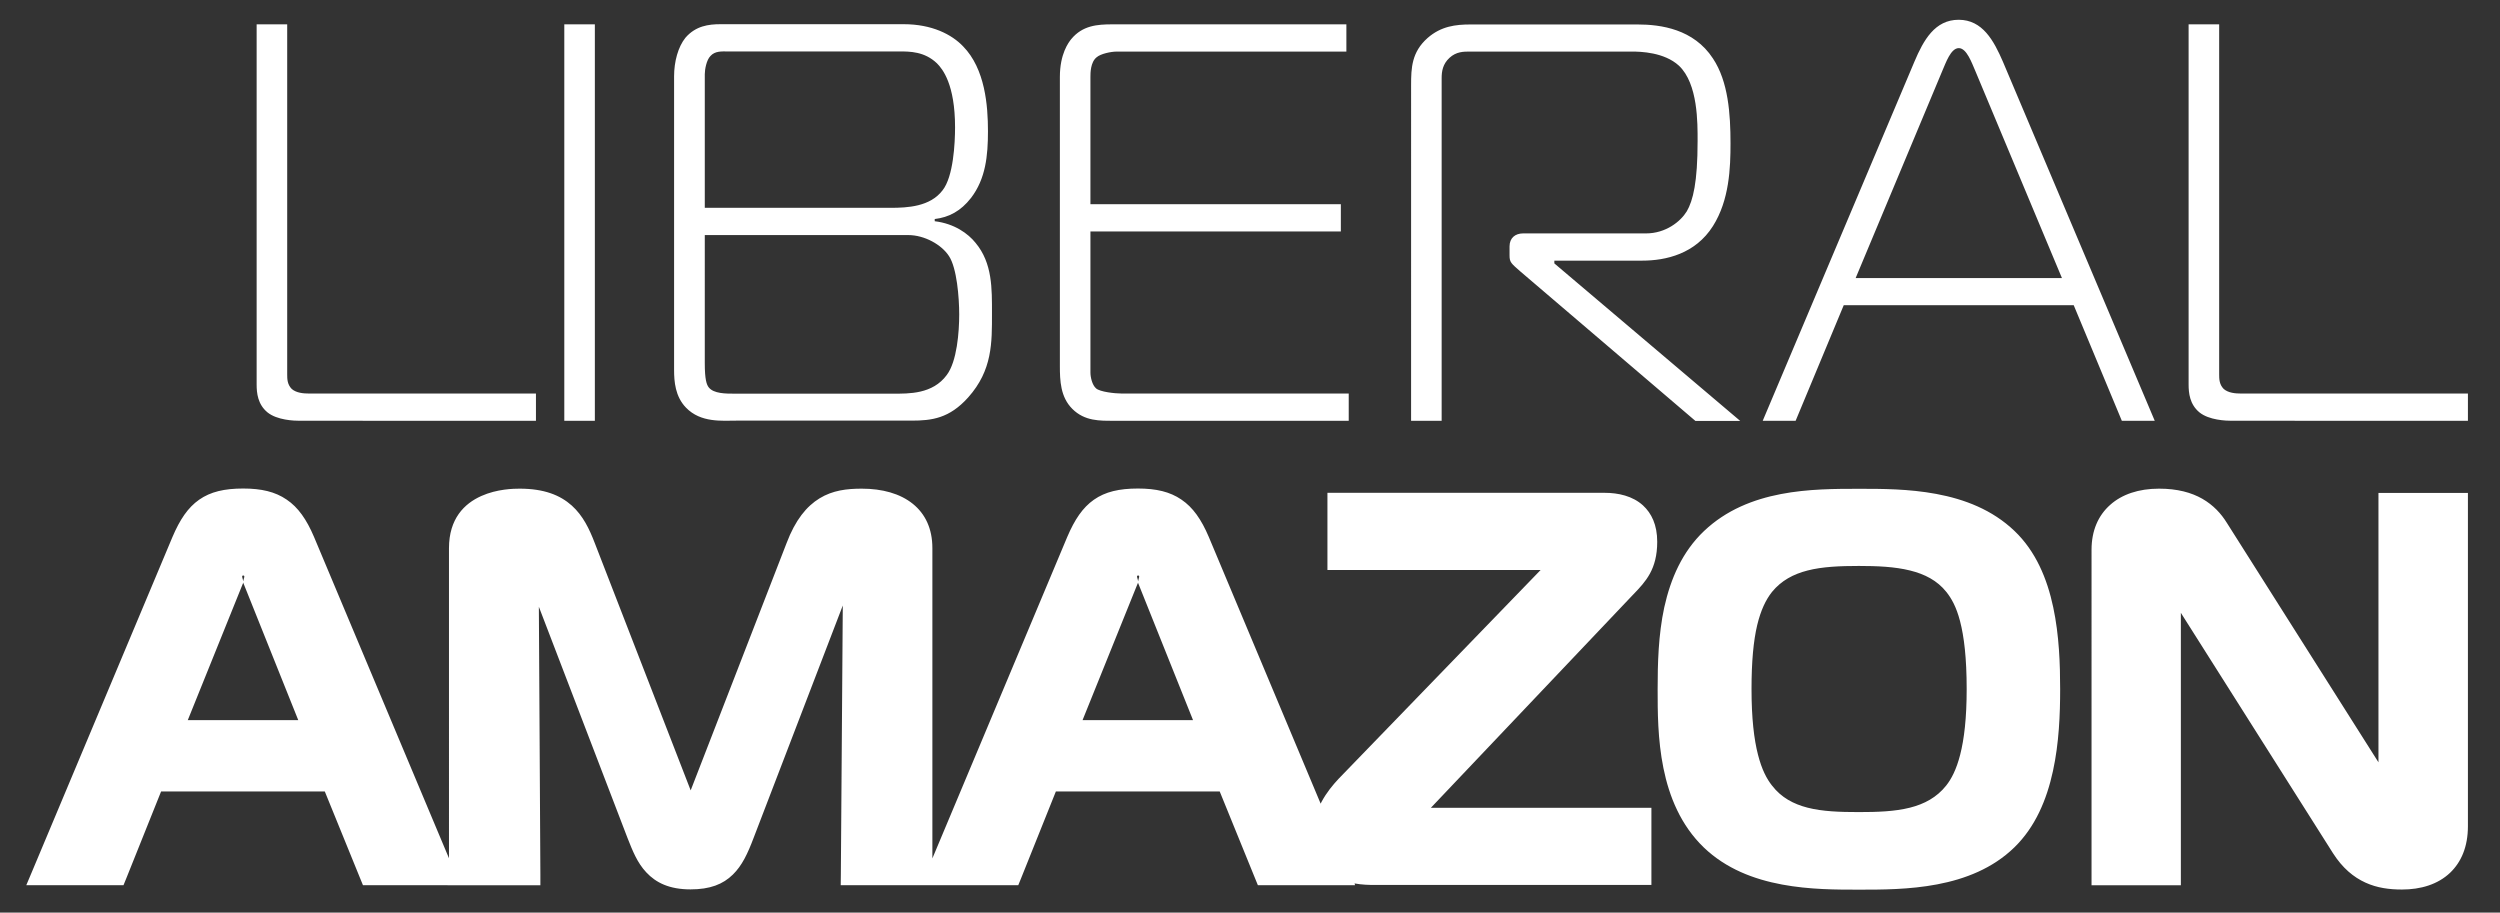
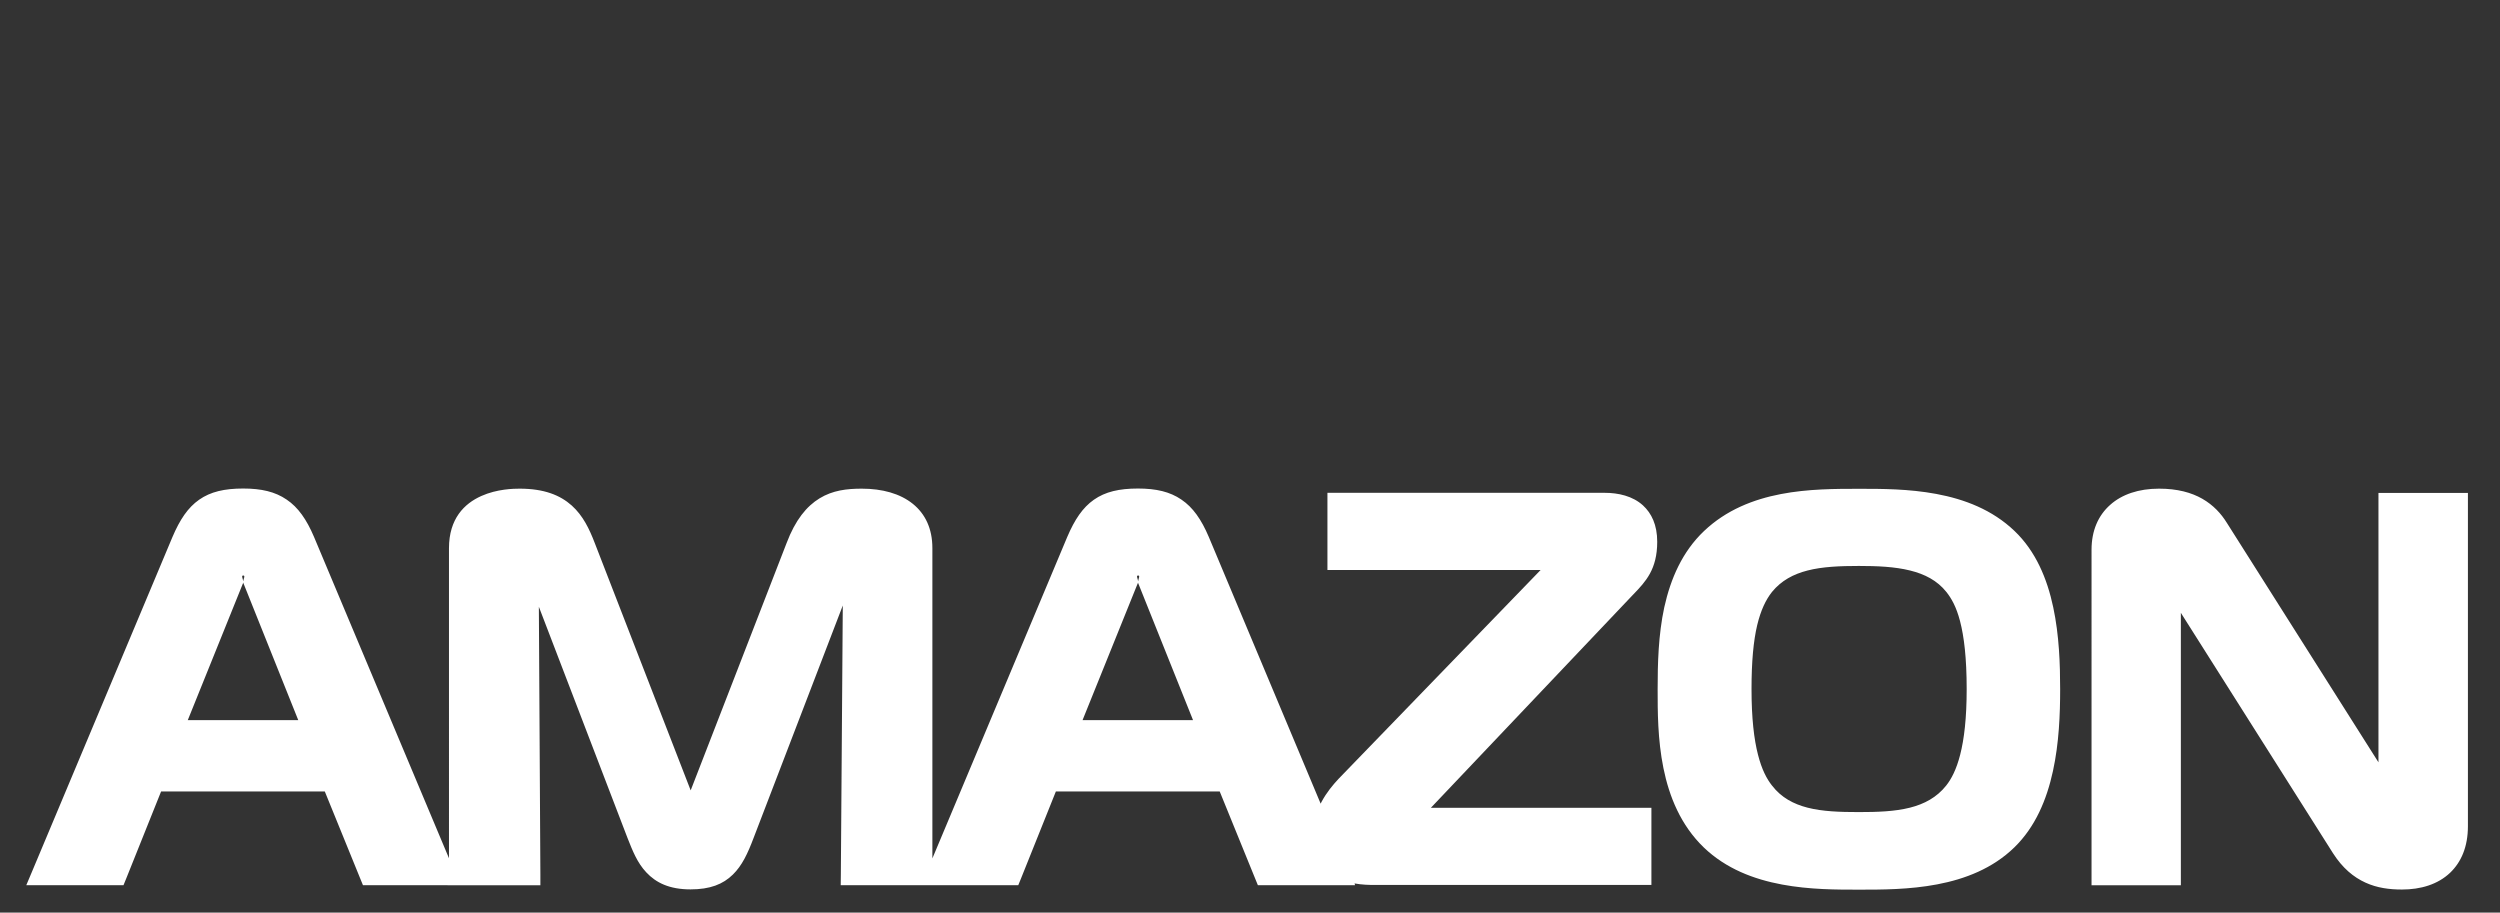
<svg xmlns="http://www.w3.org/2000/svg" version="1.1" id="Camada_1" x="0px" y="0px" viewBox="0 0 180.8 66" style="enable-background:new 0 0 180.8 66;" xml:space="preserve">
  <rect x="0" y="0" width="180.8" height="66" fill="#333333" stroke="none" />
  <style type="text/css">
	.st0{fill:#FFFFFF;}
	.st1{fill-rule:evenodd;clip-rule:evenodd;fill:#FFFFFF;}
</style>
  <g>
-     <path class="st0" d="M43.02,30.43V1.76h-2.21v28.67H43.02z M50.97,17h14.71c1.19,0,2.42,0.7,2.95,1.52   c0.57,0.86,0.74,2.99,0.74,4.22c0,1.27-0.16,3.4-0.9,4.38c-1.02,1.39-2.74,1.35-3.89,1.35H53.14c-0.66,0-1.52,0-1.88-0.45   c-0.16-0.2-0.29-0.57-0.29-1.76V17z M50.97,5.36c0-0.33,0.12-1.02,0.41-1.31c0.33-0.37,0.82-0.33,1.23-0.33h12.41   c0.78,0,1.84,0,2.74,0.86c0.41,0.41,1.31,1.52,1.31,4.63c0,1.15-0.12,3.56-0.9,4.55c-0.9,1.19-2.54,1.27-3.77,1.27H50.97V5.36z    M48.75,26.74c0,0.86,0.08,1.93,0.86,2.74c1.07,1.11,2.62,0.94,3.65,0.94h12.66c1.47,0,2.74-0.16,4.1-1.68   c1.76-1.97,1.72-3.97,1.72-6.06c0-1.8,0.04-3.65-1.19-5.12c-0.53-0.66-1.52-1.39-2.95-1.56v-0.16c1.02-0.12,1.88-0.57,2.62-1.52   c1.07-1.39,1.23-3.07,1.23-4.83c0-1.84-0.2-4.51-1.8-6.14c-0.82-0.86-2.25-1.6-4.3-1.6H52.11c-0.86,0-1.8,0.12-2.54,0.98   c-0.53,0.66-0.82,1.72-0.82,2.79V26.74z M97.54,30.43v-1.97H81.11c-0.49,0-1.56-0.12-1.84-0.37c-0.29-0.25-0.41-0.82-0.41-1.15   v-10.2h18.11v-1.97H78.86V5.57c0-0.29,0-1.07,0.45-1.43c0.29-0.25,1.02-0.41,1.47-0.41h16.59V1.76H80.46   c-1.11,0-2.17,0.08-2.99,1.07c-0.2,0.25-0.82,1.07-0.82,2.74v20.89c0,1.07,0.04,2.25,0.9,3.11c0.9,0.9,2.01,0.86,2.99,0.86H97.54z    M102.05,30.43h2.21V5.65c0-0.49,0.08-1.02,0.57-1.47c0.49-0.45,1.02-0.45,1.47-0.45h11.72c0.61,0,2.33,0.04,3.4,1.02   c1.39,1.31,1.35,4.18,1.35,5.45c0,2.99-0.33,4.3-0.78,5.08c-0.45,0.74-1.52,1.6-2.95,1.6h-8.89c-0.57,0-0.98,0.33-0.98,0.94v0.66   c0,0.49,0.12,0.57,0.78,1.15l12.66,10.81h3.24l-13.44-11.39v-0.2h6.35c1.72,0,3.85-0.49,5.12-2.5c1.19-1.88,1.27-4.22,1.27-5.98   c0-2.13-0.16-4.47-1.27-6.14c-1.39-2.13-3.77-2.46-5.45-2.46h-12.08c-1.07,0-2.13,0.12-3.11,0.98c-1.15,1.02-1.19,2.17-1.19,3.4   V30.43z M140.47,5.12c0.25-0.57,0.61-1.64,1.19-1.64c0.57,0,0.94,1.07,1.19,1.64l6.27,14.99H134.2L140.47,5.12z M127.48,30.43h2.38   l3.48-8.36h16.63l3.48,8.36h2.38L144.85,4.46c-0.66-1.52-1.47-3.03-3.2-3.03c-1.72,0-2.54,1.47-3.2,3.03L127.48,30.43z    M178.48,30.43v-1.97h-16.43c-0.37,0-0.9-0.04-1.23-0.33c-0.33-0.33-0.33-0.74-0.33-1.06V1.76h-2.21v26.05   c0,0.61,0.08,1.43,0.78,2.01c0.7,0.57,1.93,0.61,2.33,0.61H178.48z M38.76,30.43v-1.97H22.33c-0.37,0-0.9-0.04-1.23-0.33   c-0.33-0.33-0.33-0.74-0.33-1.06V1.76h-2.21v26.05c0,0.61,0.08,1.43,0.78,2.01c0.7,0.57,1.93,0.61,2.33,0.61H38.76z" />
    <path class="st1" d="M17.59,41.62c-0.16,0-0.02,0.23,0,0.42C17.61,41.85,17.76,41.62,17.59,41.62 M17.58,42.17l-0.03,0.07v0   l-3.97,9.84h7.99l-3.94-9.84v0l-0.03-0.07c-0.01-0.02-0.01-0.04-0.01-0.06C17.59,42.13,17.58,42.15,17.58,42.17z M82.31,41.62   c-0.17,0-0.02,0.23,0,0.42C82.33,41.85,82.47,41.62,82.31,41.62z M82.29,42.17l-0.03,0.07v0l-3.97,9.84h7.99l-3.94-9.84v0   l-0.03-0.07c-0.01-0.02-0.01-0.04-0.01-0.06C82.31,42.13,82.3,42.15,82.29,42.17z M127.08,45.21c-0.27,1.14-0.41,2.64-0.41,4.62   c0,2.11,0.18,3.64,0.47,4.76c0.27,1.06,0.63,1.74,1.01,2.22l0.01,0.01c0.66,0.86,1.55,1.33,2.56,1.59   c1.08,0.28,2.36,0.32,3.71,0.32c1.33,0,2.6-0.04,3.7-0.32c1.03-0.26,1.94-0.74,2.62-1.6v0c0.38-0.48,0.74-1.17,1.01-2.23   c0.29-1.13,0.47-2.65,0.47-4.75c0-2.25-0.19-3.8-0.48-4.91c-0.27-1.04-0.63-1.66-0.99-2.11l0,0c-0.66-0.83-1.57-1.29-2.62-1.55   c-1.12-0.28-2.4-0.33-3.71-0.33c-1.35,0-2.63,0.05-3.71,0.33c-1.02,0.26-1.9,0.73-2.57,1.55l0,0   C127.7,43.38,127.34,44.13,127.08,45.21z M123.24,38.4c3.22-3.05,7.84-3.05,11.22-3.05c1.62,0,3.58,0,5.57,0.37   c2.04,0.38,4.05,1.14,5.66,2.68c1.53,1.46,2.36,3.44,2.8,5.52c0.43,2.02,0.5,4.12,0.5,5.92c0,1.8-0.08,3.9-0.52,5.92   c-0.45,2.08-1.28,4.05-2.79,5.52c-3.14,3.06-8,3.06-11.23,3.06c-1.62,0-3.58,0-5.57-0.37c-2.04-0.38-4.05-1.14-5.66-2.68   c-3.34-3.22-3.34-8.29-3.34-11.44c0-1.86,0.05-3.93,0.48-5.93C120.82,41.85,121.66,39.9,123.24,38.4z M172.8,35.65h4.9h0.78v0.78   v23.32c0,1.5-0.49,2.6-1.28,3.36c-0.89,0.85-2.13,1.22-3.49,1.22c-0.9,0-1.79-0.11-2.64-0.5c-0.86-0.39-1.66-1.05-2.35-2.13   l-11-17.38v18.92v0.78h-0.78h-4.9h-0.78v-0.78V39.76c0-1.38,0.48-2.48,1.35-3.25c0.85-0.76,2.06-1.17,3.53-1.17   c1.33,0,2.34,0.28,3.13,0.73c0.8,0.46,1.36,1.07,1.78,1.75l10.96,17.31v-18.7v-0.78H172.8z M8.4,64.02H3.08H1.9l0.46-1.09   l10.11-24.09h0c0.54-1.27,1.12-2.13,1.93-2.7l0,0c0.83-0.58,1.83-0.81,3.19-0.81c1.31,0,2.31,0.23,3.14,0.8   c0.83,0.56,1.44,1.43,1.98,2.7h0l9.76,23.24V39.65c0-2.14,1.11-3.23,2.34-3.78c1.14-0.51,2.34-0.53,2.77-0.53   c1.77,0,2.93,0.47,3.77,1.22c0.82,0.74,1.27,1.69,1.67,2.73l6.93,17.87l0,0l0,0.01l0-0.01l0,0l6.93-17.87l0,0   c0.64-1.7,1.46-2.68,2.39-3.25c0.95-0.58,1.97-0.7,3.05-0.7c1.48,0,2.77,0.35,3.7,1.1c0.89,0.72,1.41,1.78,1.41,3.2v22.44   l9.75-23.24h0c0.54-1.27,1.12-2.13,1.93-2.7l0,0c0.83-0.58,1.83-0.81,3.19-0.81c1.31,0,2.31,0.23,3.14,0.8   c0.83,0.56,1.44,1.43,1.98,2.7h0l8.09,19.29c0.02-0.05,0.05-0.09,0.07-0.14c0.36-0.67,0.81-1.21,1.23-1.66l0,0l14.61-15.1H96.78H96   v-0.78v-4.02v-0.78h0.78h19.26c1,0,2.03,0.23,2.78,0.91c0.62,0.57,1.03,1.41,1.03,2.63c0,2-0.84,2.88-1.7,3.78l-0.05,0.05   l-14.62,15.41h15.17h0.78v0.78v4.02v0.78h-0.78H99.43c-0.4,0-0.92-0.01-1.47-0.11L98,64.02h-1.18H91.5h-0.53l-0.2-0.49l-2.56-6.29   H76.36l-2.52,6.29l-0.2,0.49h-0.53H67.8h-0.37h-0.78h-0.03h-5.03h-0.79l0.01-0.79l0.14-19.44l-6.45,16.81l0,0   c-0.42,1.11-0.83,2-1.5,2.65c-0.71,0.7-1.65,1.07-3.06,1.07c-1.53,0-2.5-0.48-3.2-1.23c-0.66-0.7-1-1.58-1.36-2.49l0,0l-6.41-16.72   l0.11,19.35l0,0.79h-0.78h-5.03h-0.03h-0.78H32.1h-5.32h-0.53l-0.2-0.49l-2.56-6.29H11.65l-2.52,6.29l-0.2,0.49H8.4z" />
  </g>
</svg>